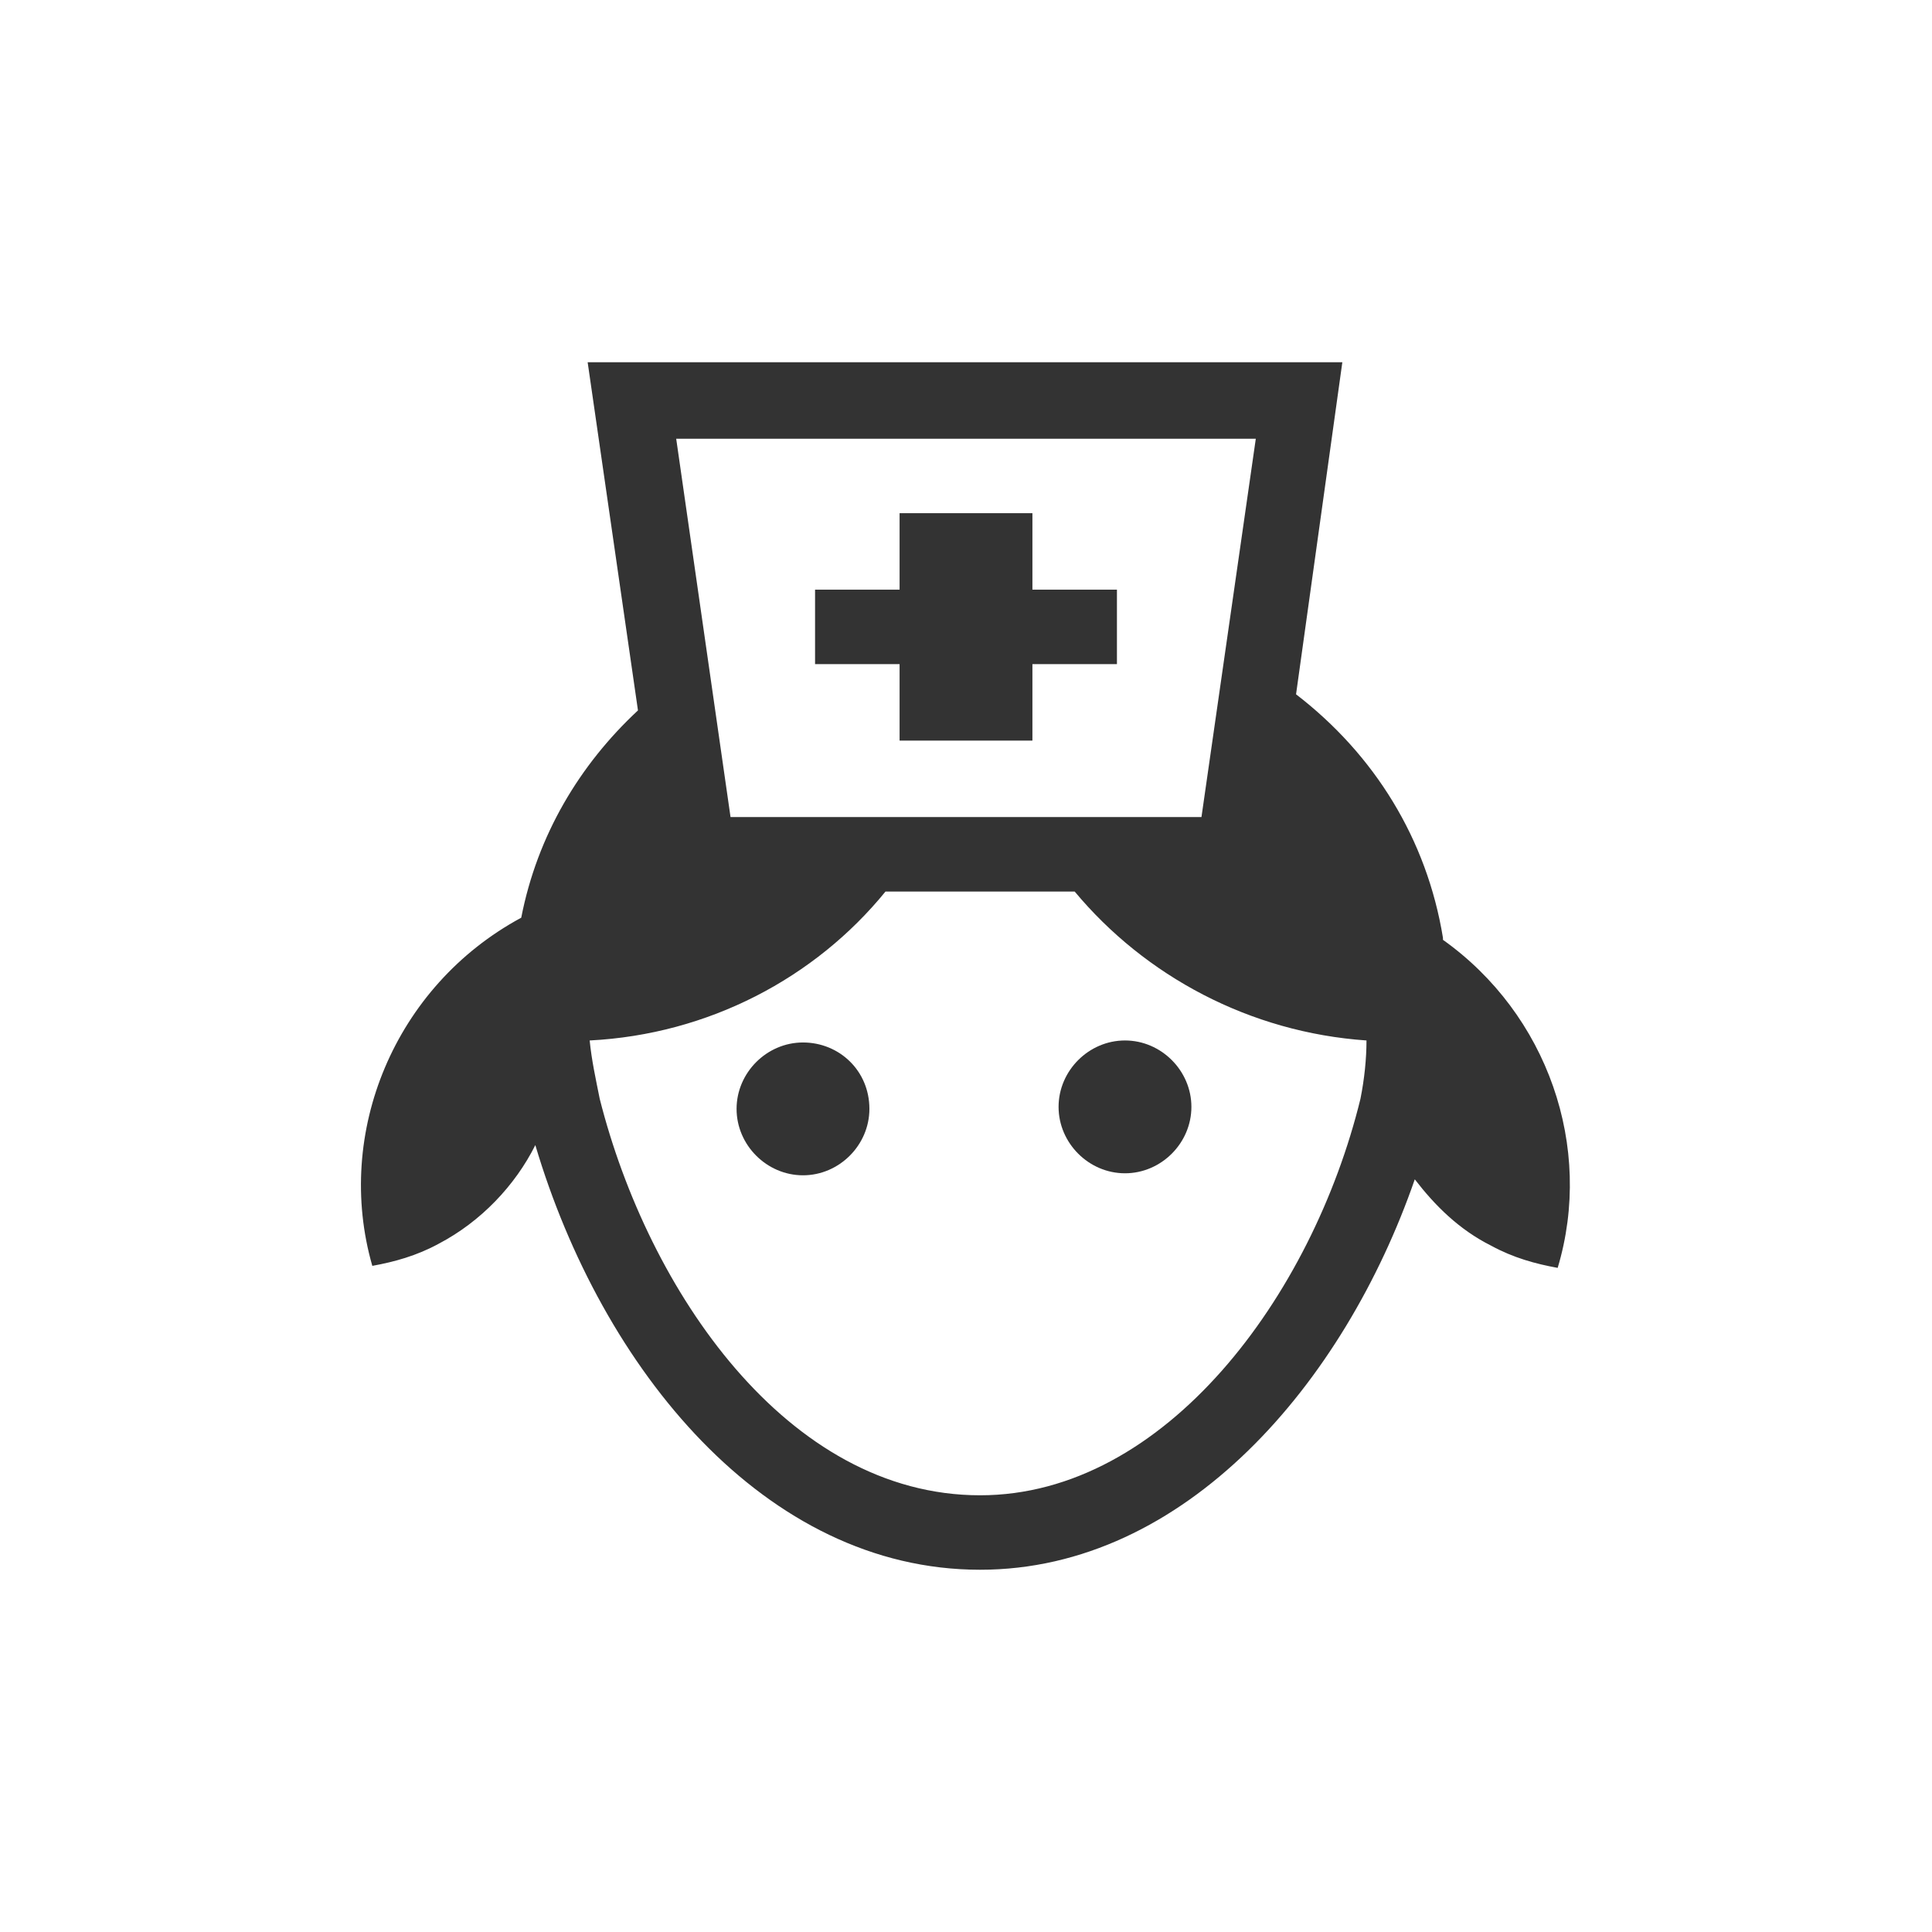
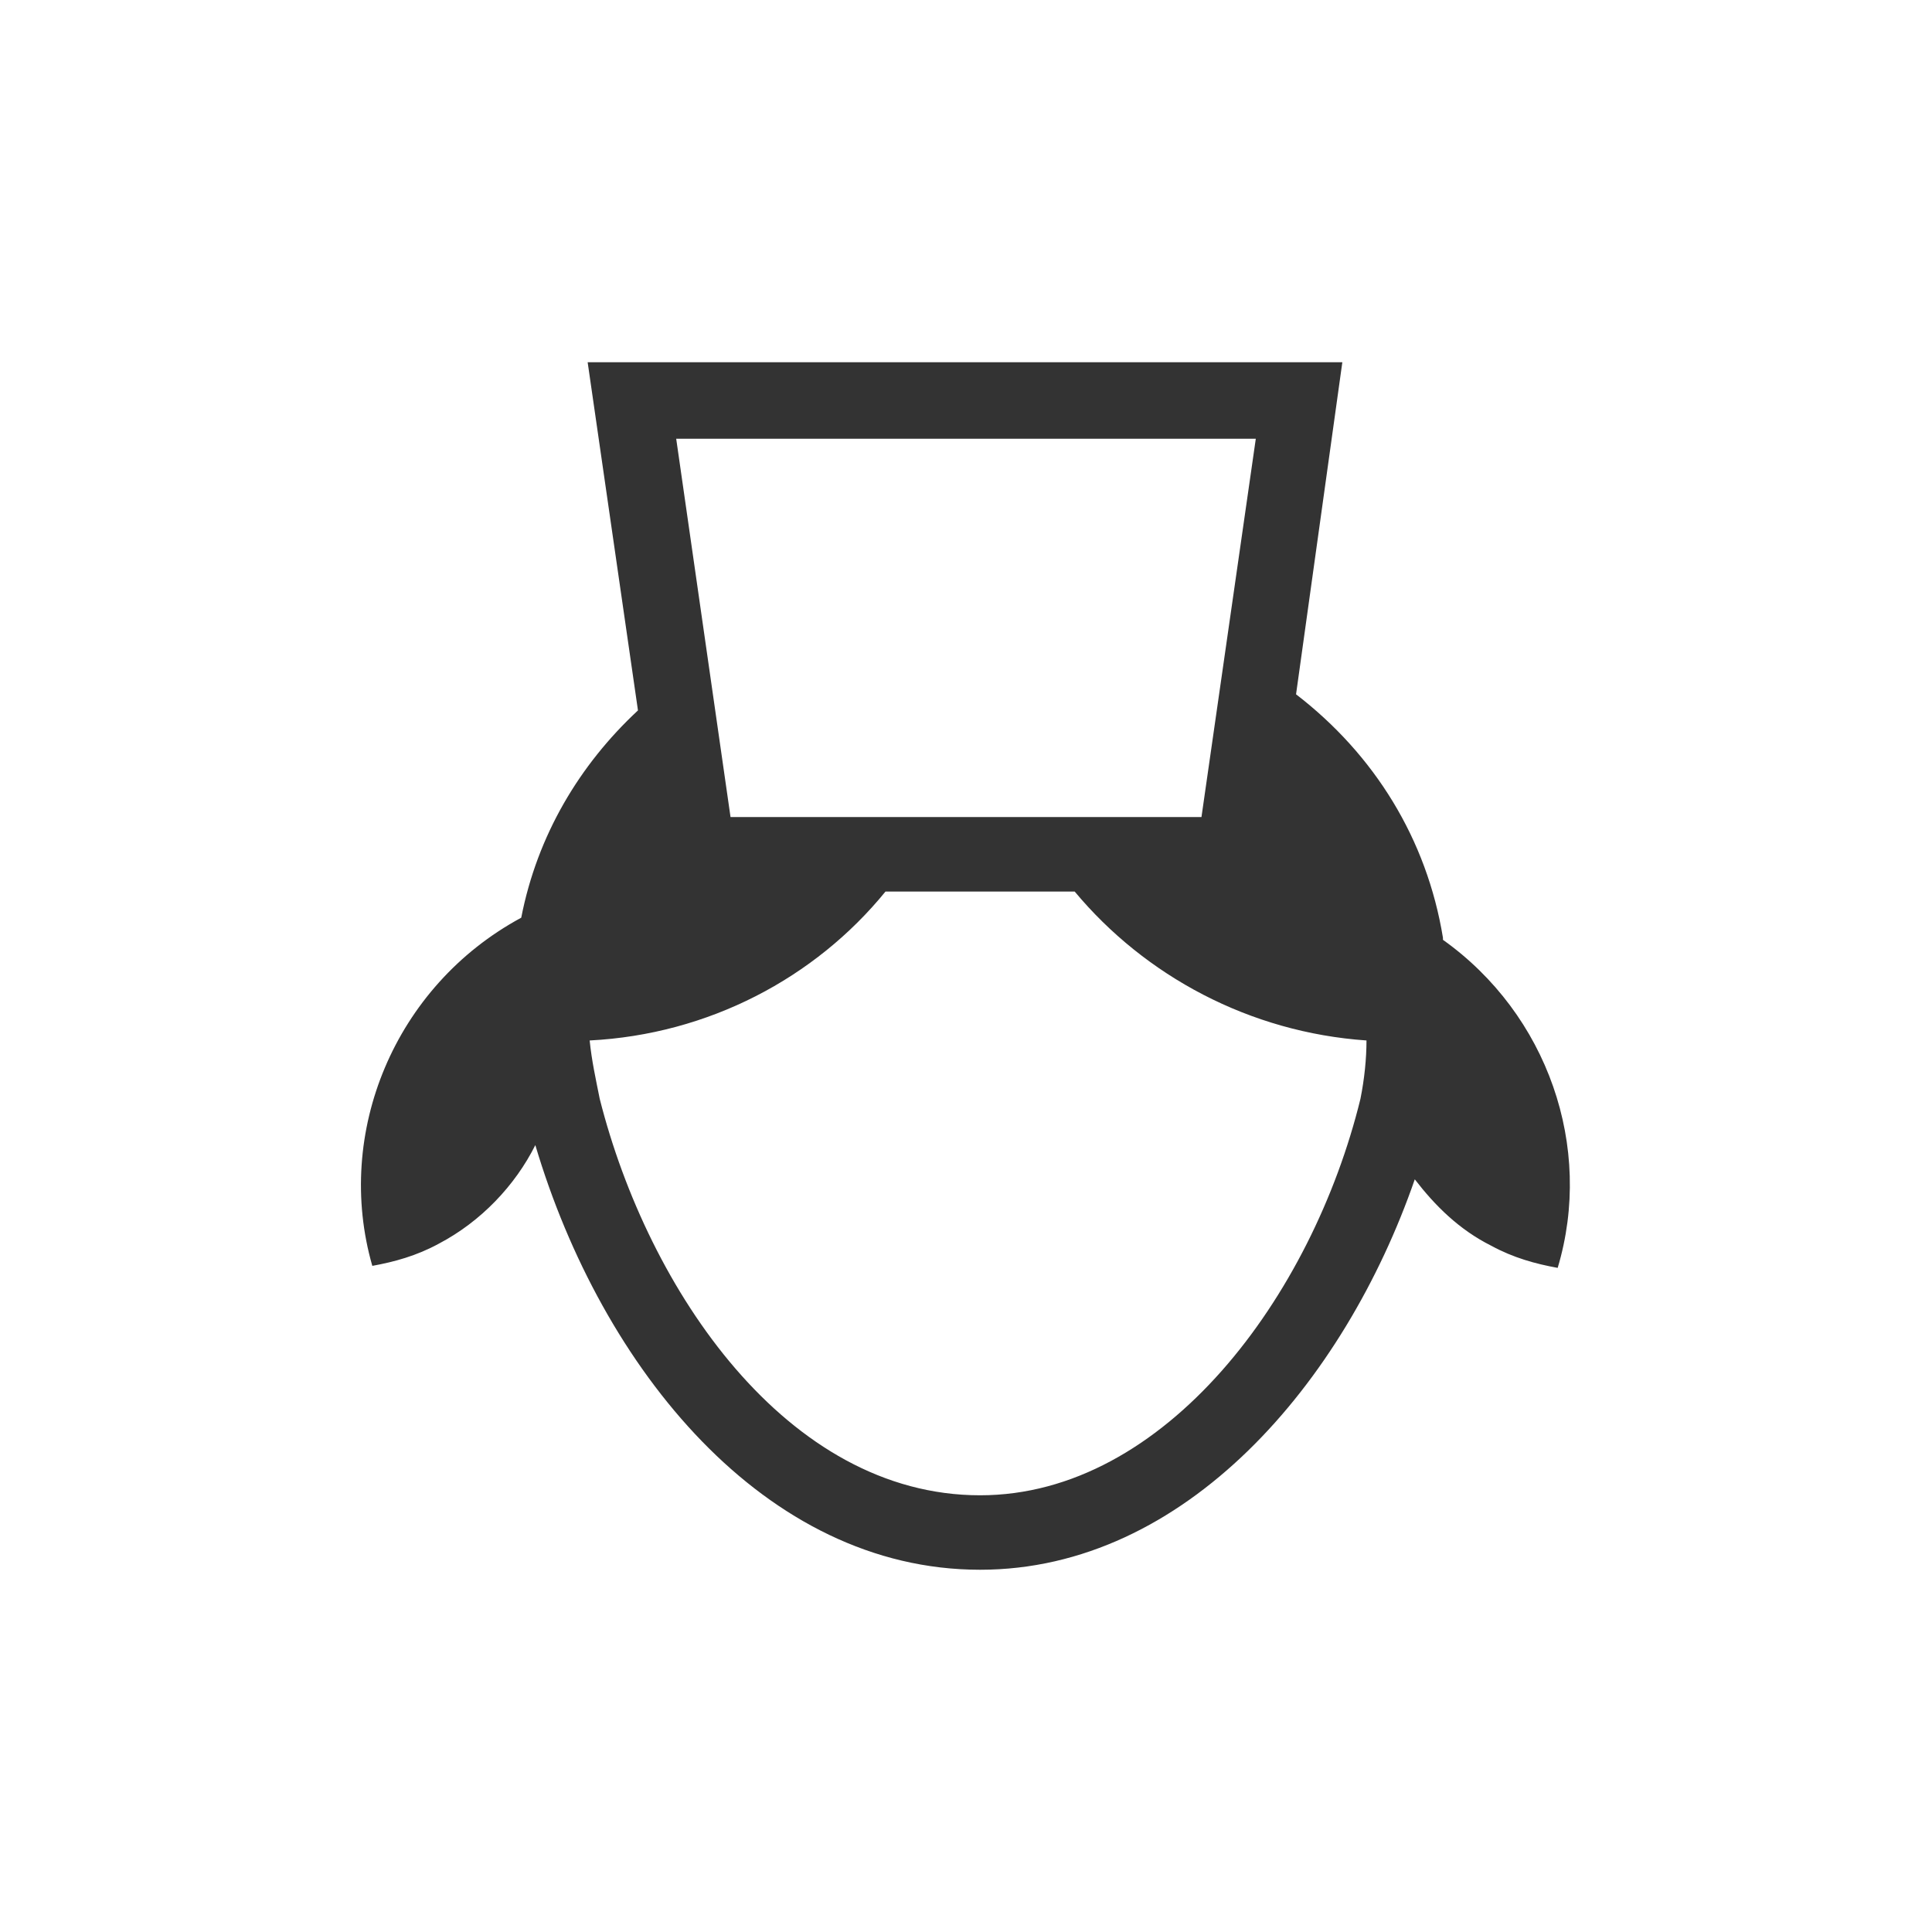
<svg xmlns="http://www.w3.org/2000/svg" version="1.1" id="Layer_1" x="0px" y="0px" viewBox="0 0 96 96" style="enable-background:new 0 0 96 96;" xml:space="preserve">
  <style type="text/css">
	.st0{fill:#333333;}
</style>
  <g id="XMLID_1_">
-     <path id="XMLID_11_" class="st0" d="M39.9,51.8c-1.8,0-3.3,1.5-3.3,3.3c0,1.8,1.5,3.3,3.3,3.3c1.8,0,3.3-1.5,3.3-3.3   C43.2,53.2,41.7,51.8,39.9,51.8z" />
-     <path id="XMLID_12_" class="st0" d="M52.6,55c0,1.8,1.5,3.3,3.3,3.3s3.3-1.5,3.3-3.3c0-1.8-1.5-3.3-3.3-3.3S52.6,53.2,52.6,55z" />
-     <polygon id="XMLID_13_" class="st0" points="44.7,36.8 51.3,36.8 51.3,33 55.5,33 55.5,29.3 51.3,29.3 51.3,25.5 44.7,25.5    44.7,29.3 40.5,29.3 40.5,33 44.7,33  " />
    <path id="XMLID_17_" class="st0" d="M71.7,46.7l0-0.1c-0.8-4.9-3.4-9.1-7.3-12.1L66.7,18H29.2l2.5,17.3c-2.9,2.7-5,6.2-5.8,10.3   c-6.3,3.4-9.3,10.7-7.4,17.3c1.1-0.2,2.2-0.5,3.3-1.1c2.1-1.1,3.8-2.9,4.8-4.9C29.9,68,38,78,48.7,78c10.2,0,18.1-9.3,21.6-19.4   c1,1.3,2.2,2.5,3.8,3.3c1.1,0.6,2.2,0.9,3.3,1.1C79.2,57,76.9,50.4,71.7,46.7z M62.4,21.8l-2.7,18.8H36.3l-2.7-18.8H62.4z    M67.6,54.6c-2.4,9.8-9.7,19.7-18.9,19.7c-9.6,0-16.5-10.2-18.9-19.7c-0.2-1-0.4-1.9-0.5-2.9c5.9-0.3,11.2-3.1,14.7-7.4h9.4   c3.5,4.2,8.7,7,14.5,7.4C67.9,52.6,67.8,53.6,67.6,54.6z" />
  </g>
</svg>